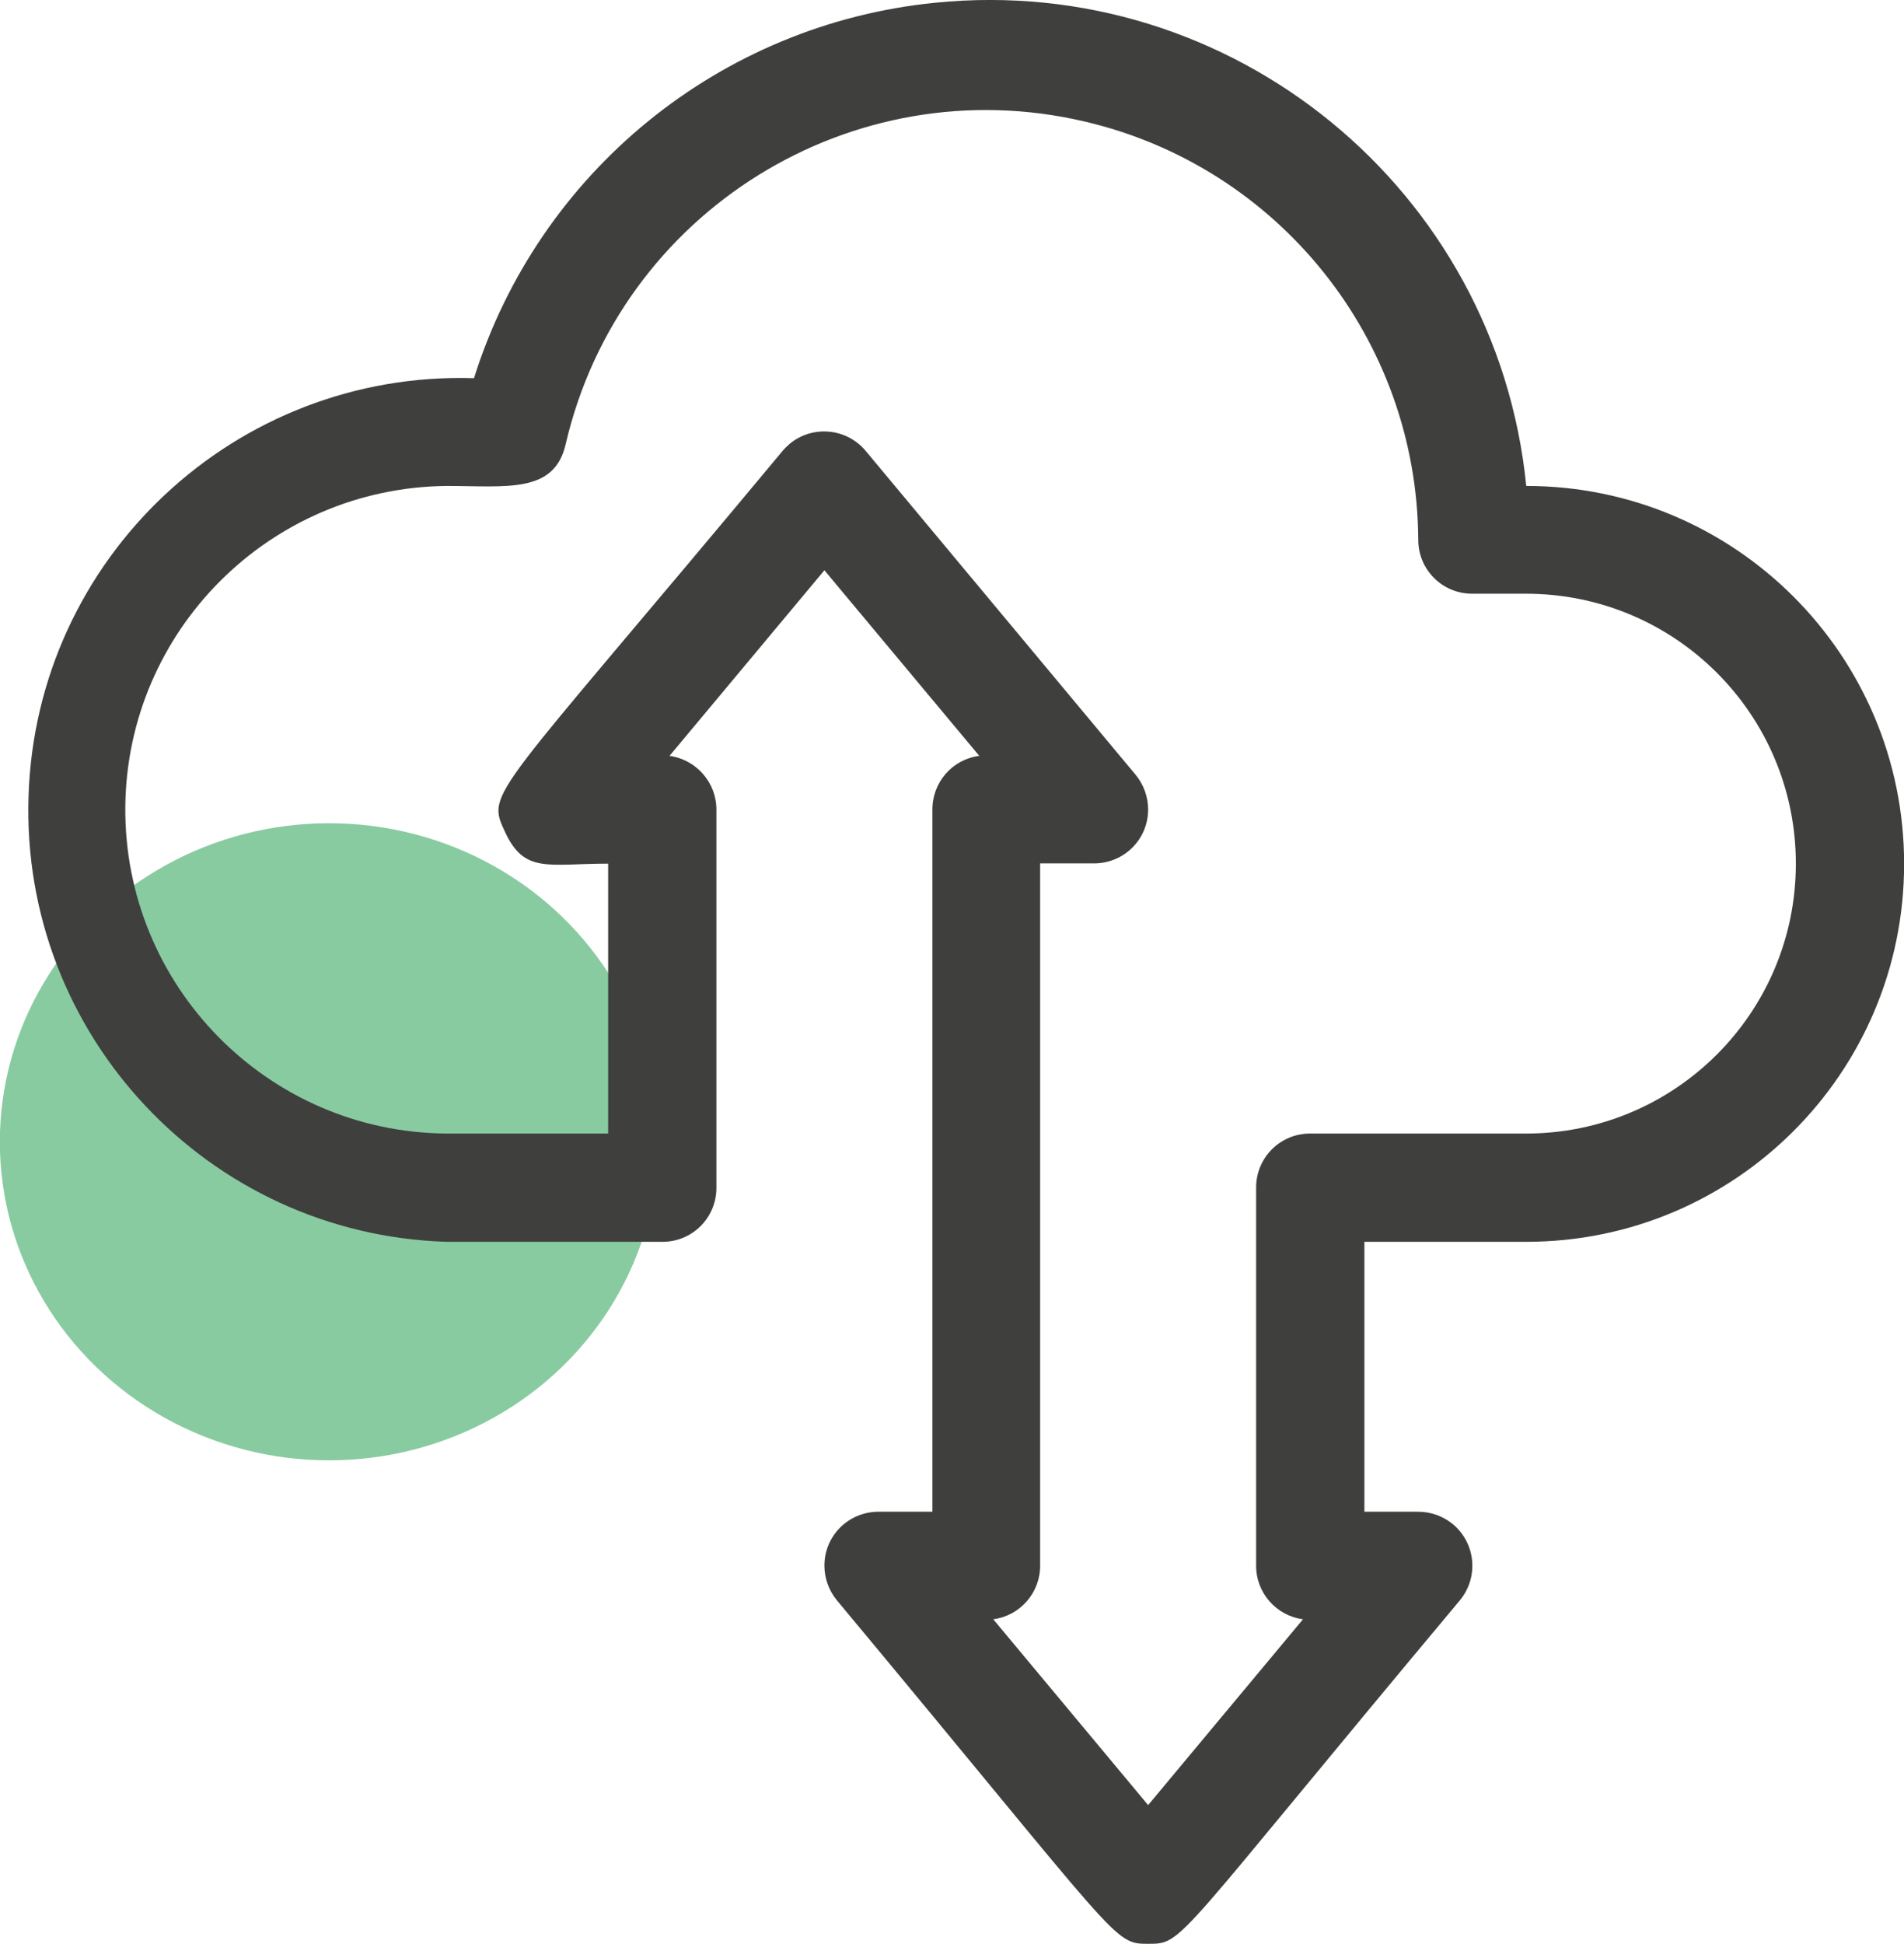
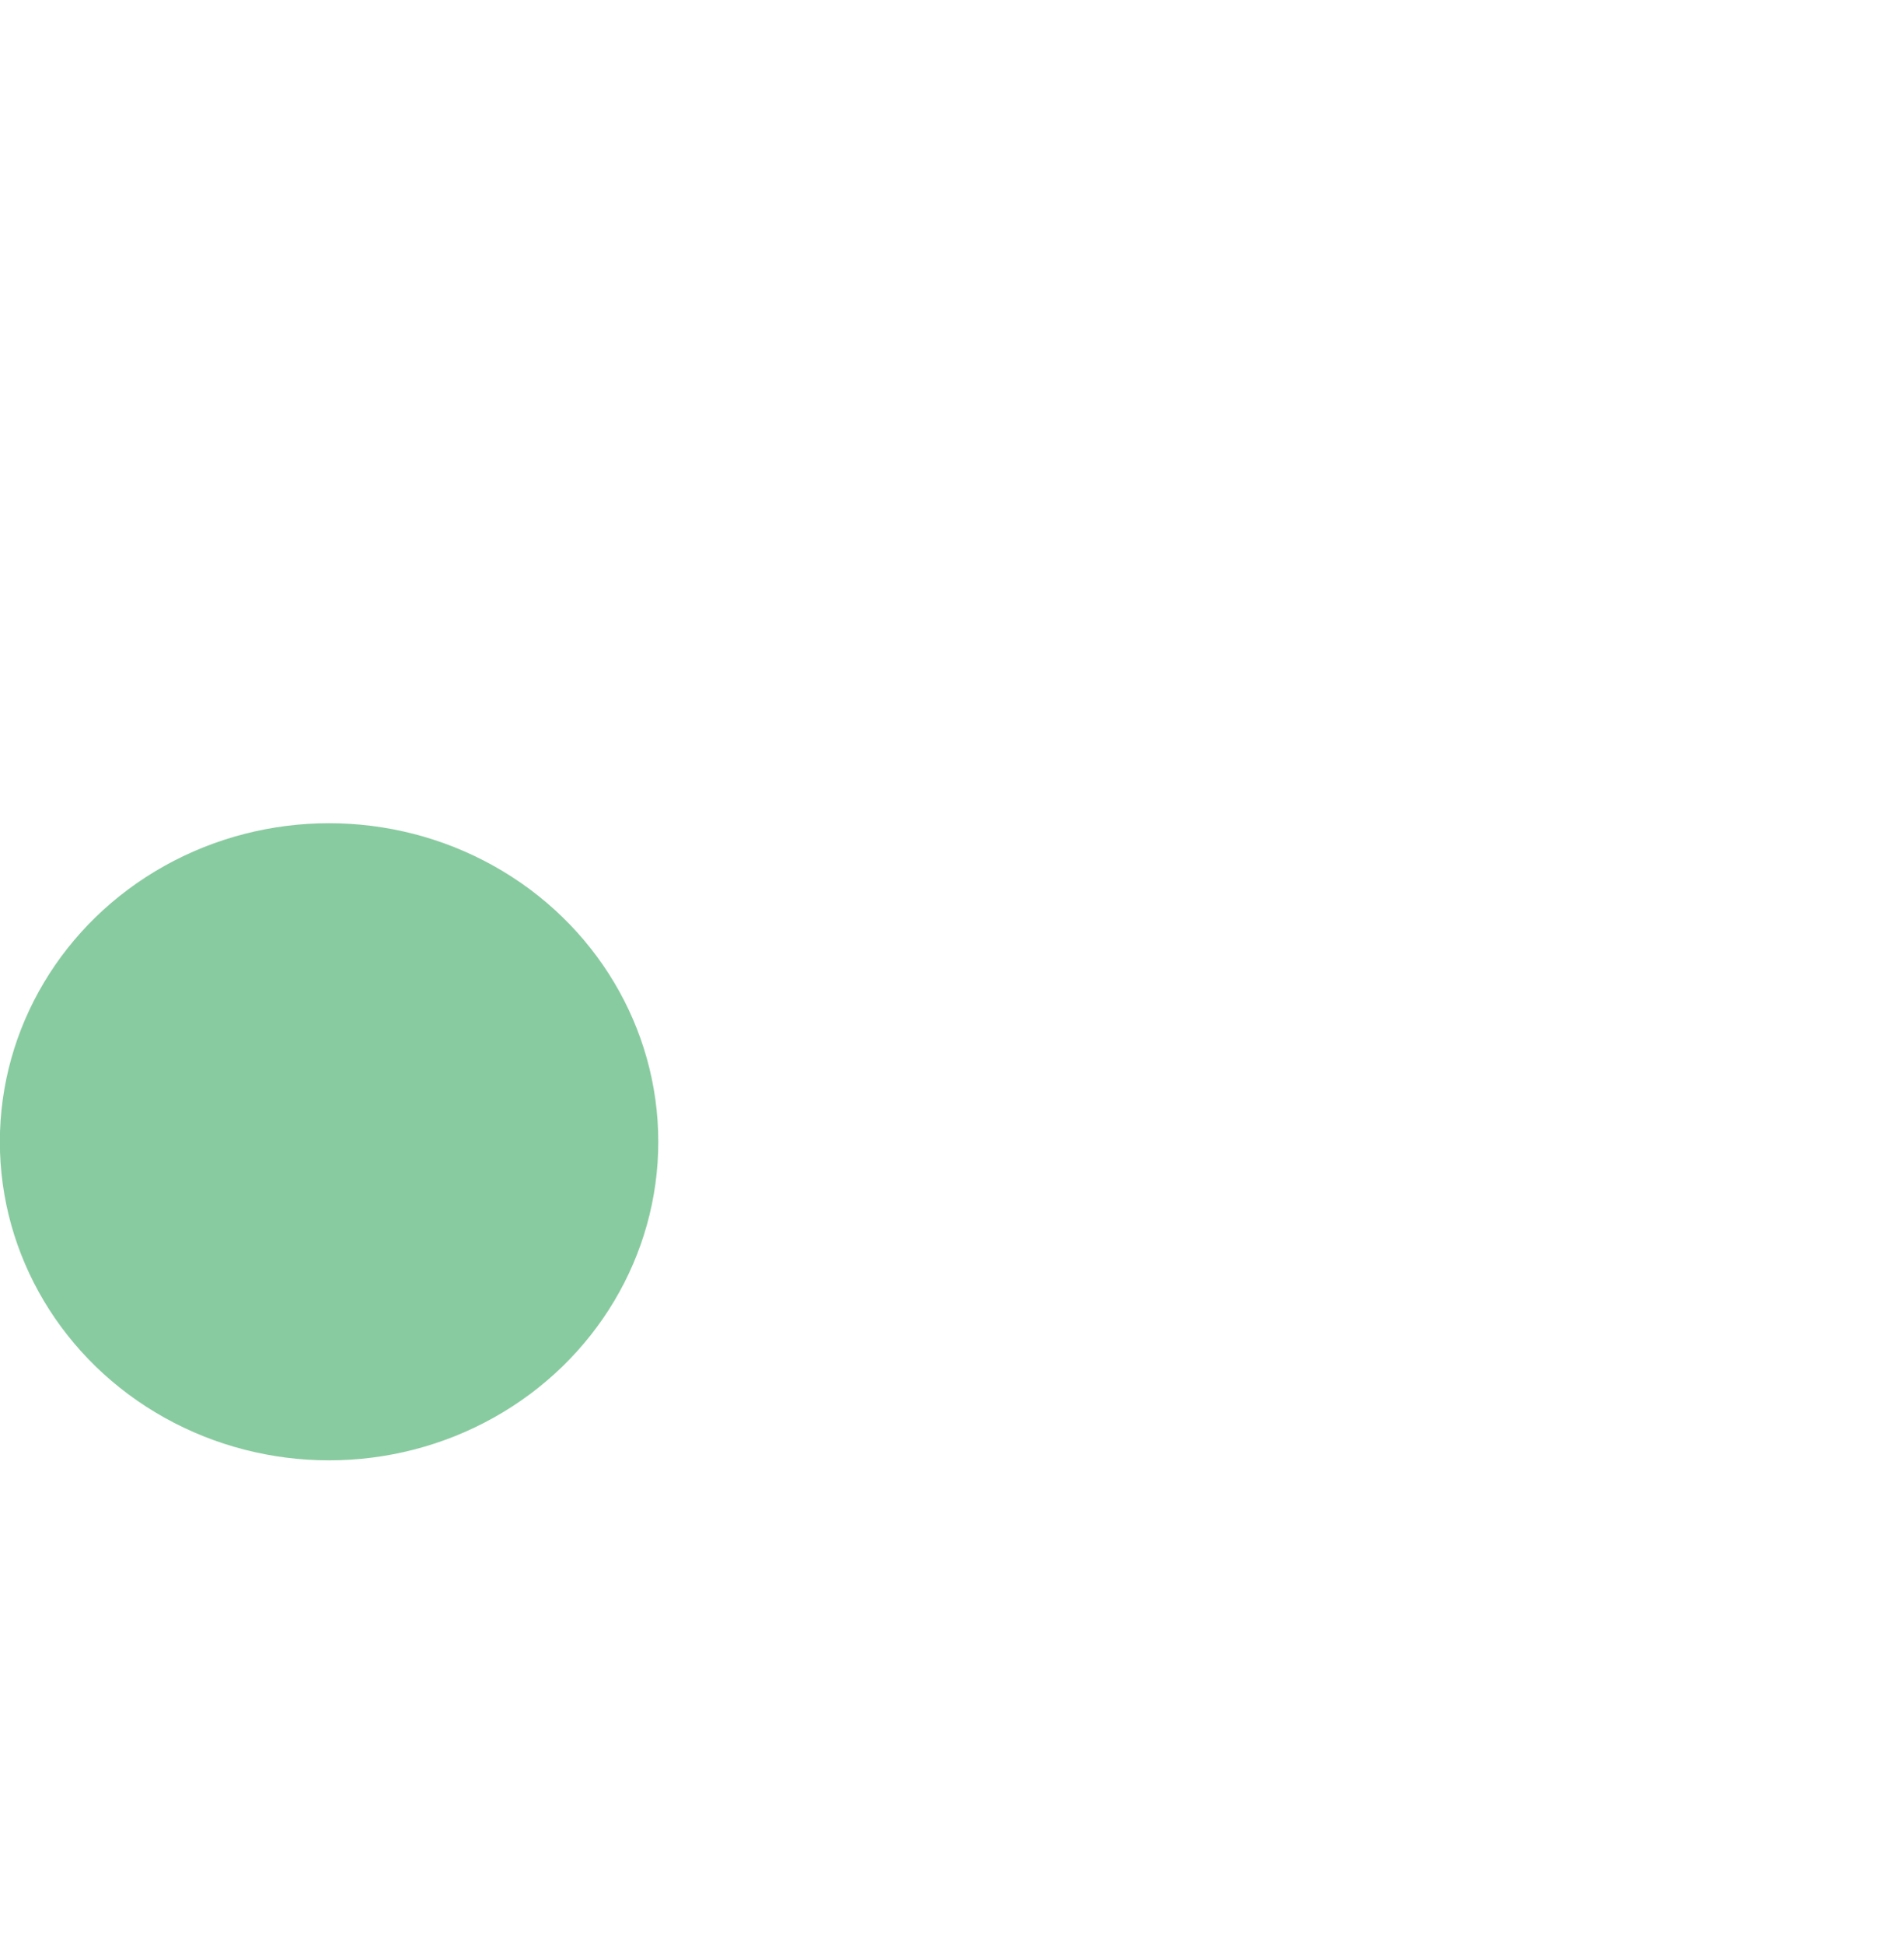
<svg xmlns="http://www.w3.org/2000/svg" version="1.1" id="Layer_1" x="0px" y="0px" viewBox="0 0 76.34 77.92" style="enable-background:new 0 0 76.34 77.92;" xml:space="preserve">
  <style type="text/css">
	.st0{opacity:0.5;fill:#149842;enable-background:new    ;}
	.st1{fill:#3F3F3E;}
	.st2{fill:#FFFFFF;}
	.st3{opacity:0.145;}
	.st4{clip-path:url(#SVGID_00000039825806066344813580000006880984139500661431_);}
	.st5{fill:none;}
	.st6{fill:#006930;}
	.st7{fill:#E8E8E8;}
	.st8{fill:#D2D1D1;}
	.st9{fill:#2B8830;}
	.st10{fill:#F4F4F4;}
	.st11{fill:#BABABA;}
</style>
  <g id="Group_173" transform="translate(-550.396 -1277.541)">
    <g id="Group_147" transform="translate(4 -415.959)">
      <ellipse id="Ellipse_4" class="st0" cx="559.59" cy="1739.27" rx="13.2" ry="12.77" />
-       <path id="Path_249" class="st1" d="M564.3,1743.28h8.66c1.2,0,2.16-0.97,2.16-2.16l0,0v-15.15c0.01-1.09-0.8-2.02-1.88-2.17    l6.21-7.44l6.21,7.44c-1.09,0.14-1.89,1.07-1.88,2.17v28.13h-2.16c-1.2,0-2.17,0.96-2.17,2.16c0,0.51,0.18,1,0.5,1.39    c11.47,13.77,11.06,13.77,12.49,13.77c1.43,0,0.97,0,12.49-13.77c0.76-0.92,0.64-2.28-0.28-3.05c-0.39-0.32-0.88-0.5-1.39-0.5    h-2.16v-10.82h6.49c8.37,0,15.15-6.78,15.15-15.15c0-8.37-6.78-15.15-15.15-15.15c-1.19-11.89-11.8-20.57-23.7-19.37    c-8.62,0.86-15.89,6.78-18.49,15.05c-9.56-0.3-17.56,7.2-17.86,16.76C547.23,1734.98,554.74,1742.98,564.3,1743.28L564.3,1743.28z     M564.3,1712.98c2.42,0,4.33,0.32,4.78-1.69c2.17-9.31,11.49-15.1,20.8-12.92c7.8,1.82,13.34,8.76,13.38,16.77    c0,1.2,0.97,2.16,2.16,2.16h2.16c5.98,0,10.82,4.84,10.82,10.82s-4.84,10.82-10.82,10.82h-8.66c-1.2,0-2.16,0.97-2.16,2.16l0,0    v15.15c-0.01,1.09,0.8,2.02,1.88,2.16l-6.21,7.45l-6.21-7.45c1.08-0.14,1.89-1.07,1.88-2.16v-28.14h2.16    c1.2,0,2.17-0.96,2.17-2.16c0-0.51-0.18-1-0.5-1.39l-10.82-12.98c-0.76-0.92-2.13-1.05-3.05-0.29c-0.1,0.09-0.2,0.18-0.29,0.29    c-11.73,14.09-11.9,13.61-11.12,15.28s1.71,1.26,4.13,1.26v10.82h-6.49c-7.17-0.06-12.93-5.93-12.87-13.1    C551.49,1718.77,557.22,1713.05,564.3,1712.98L564.3,1712.98z" />
    </g>
  </g>
</svg>